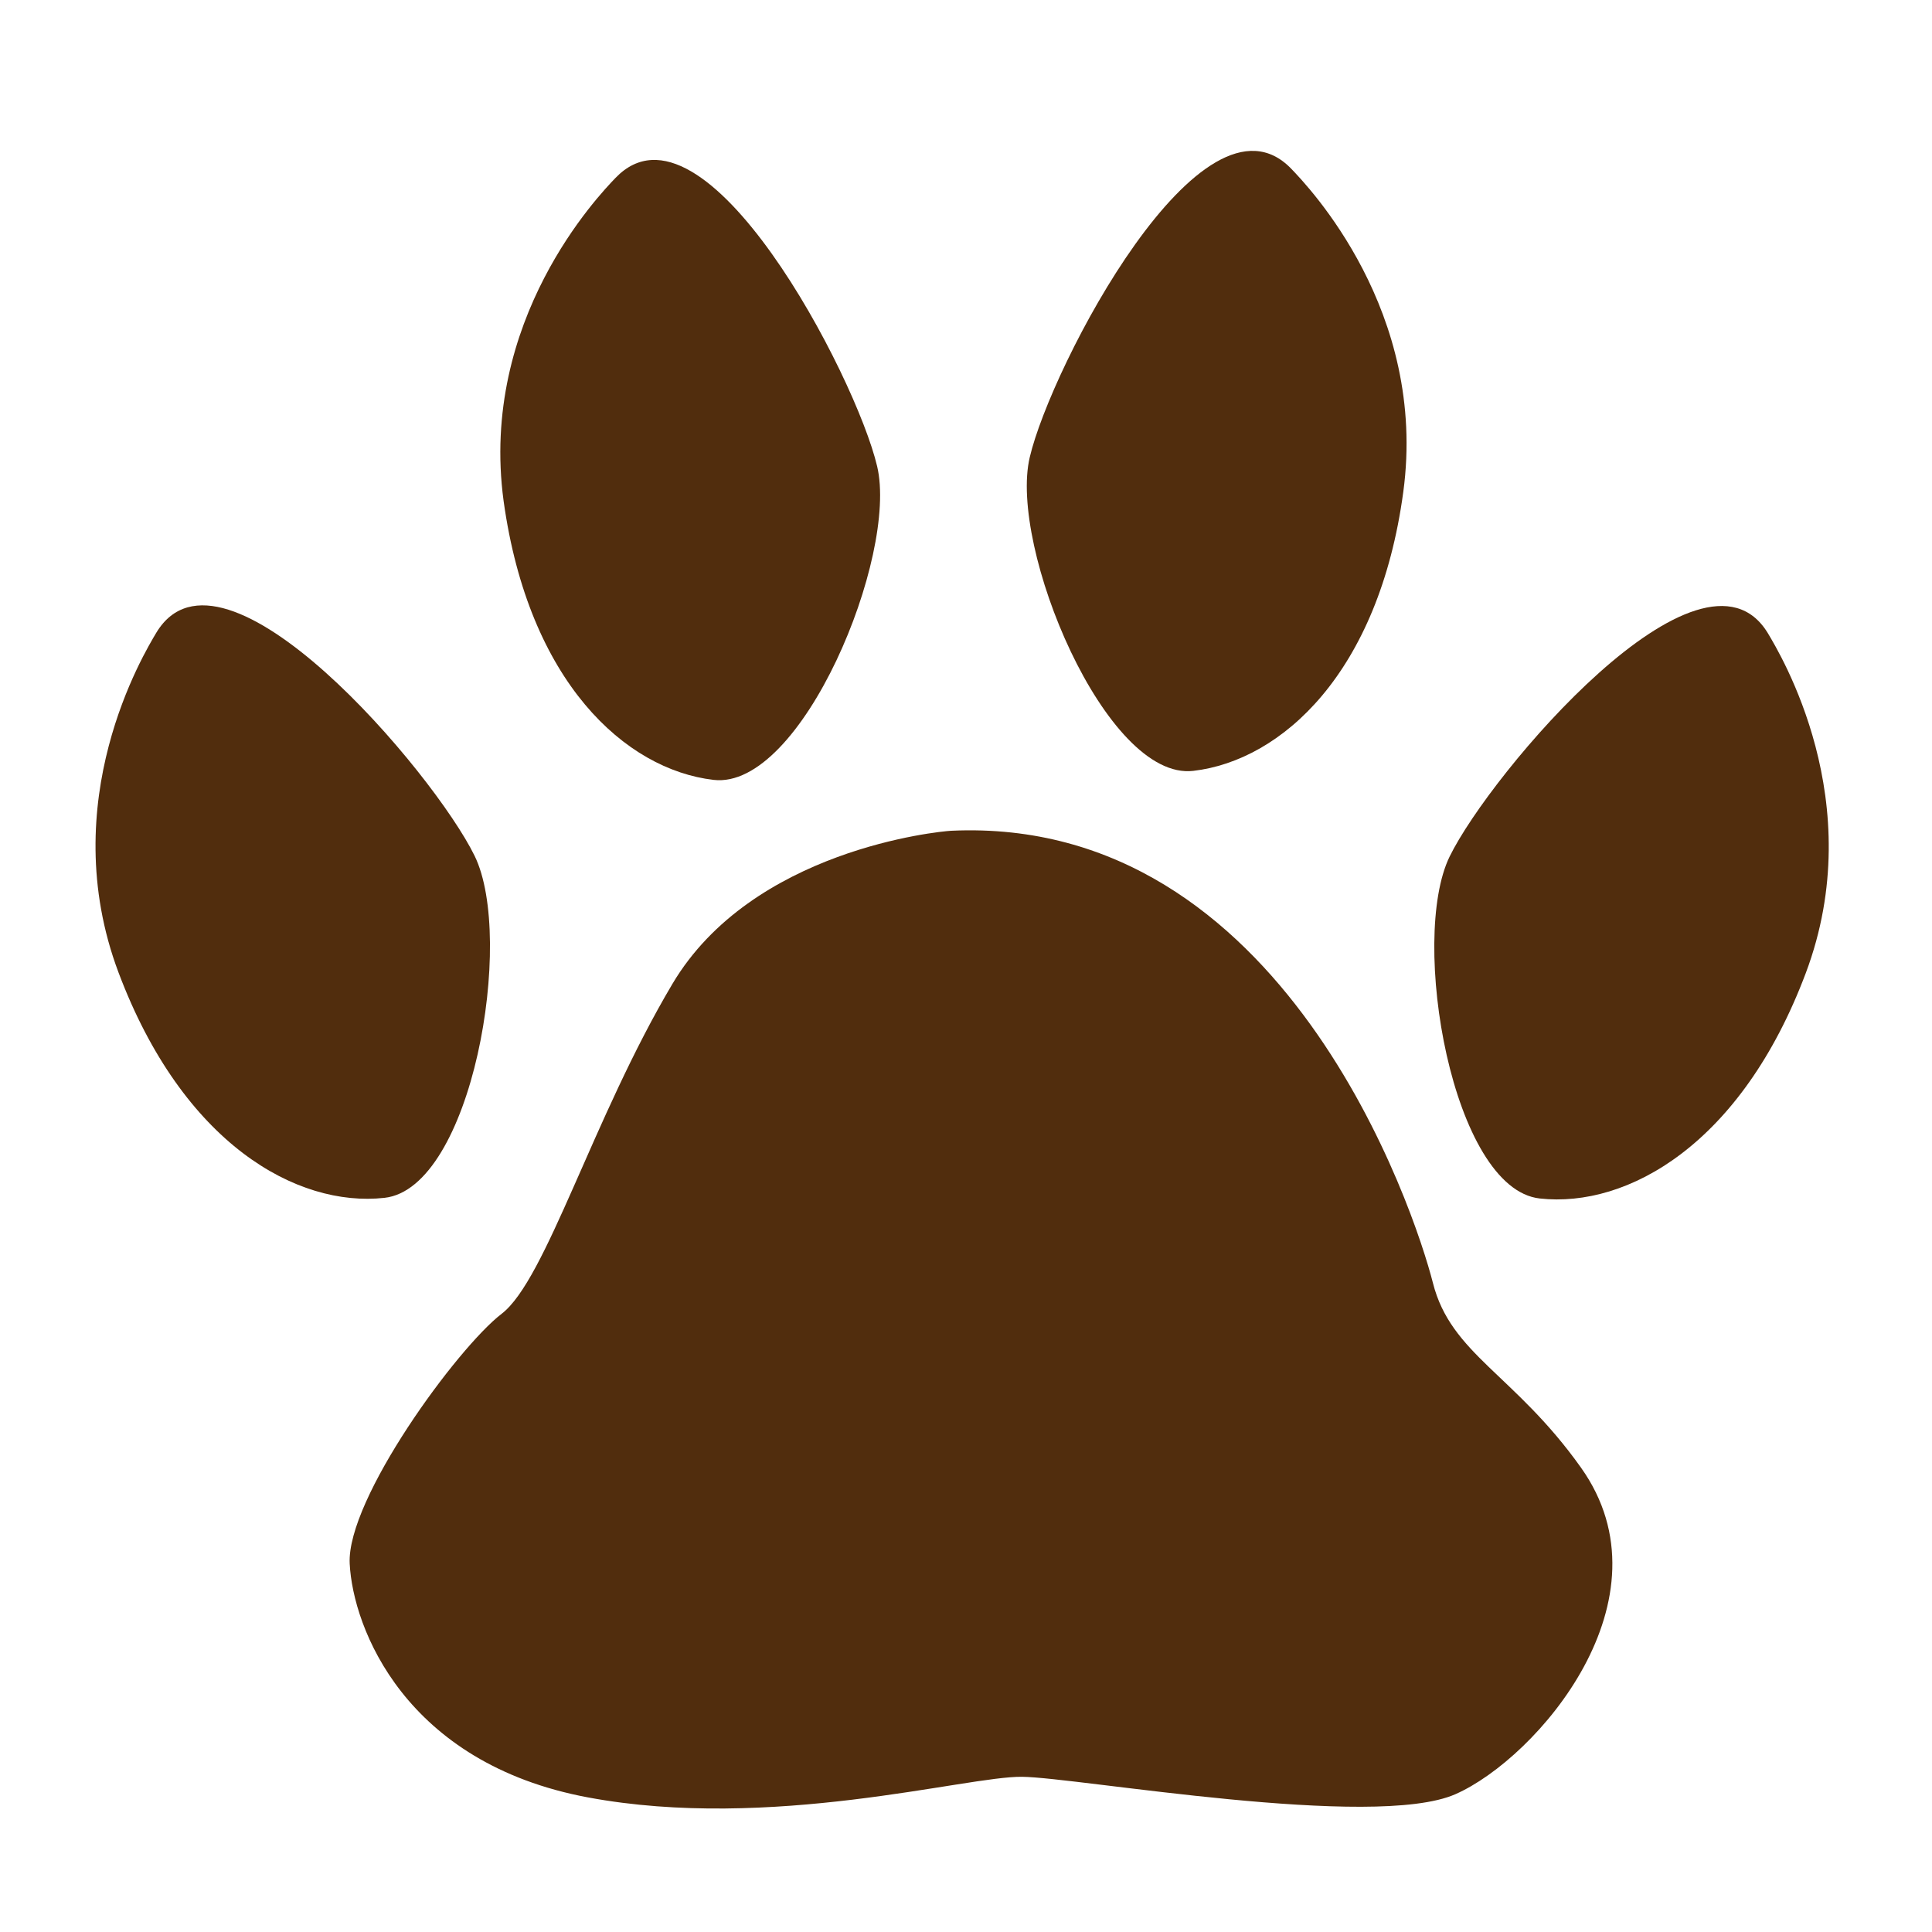
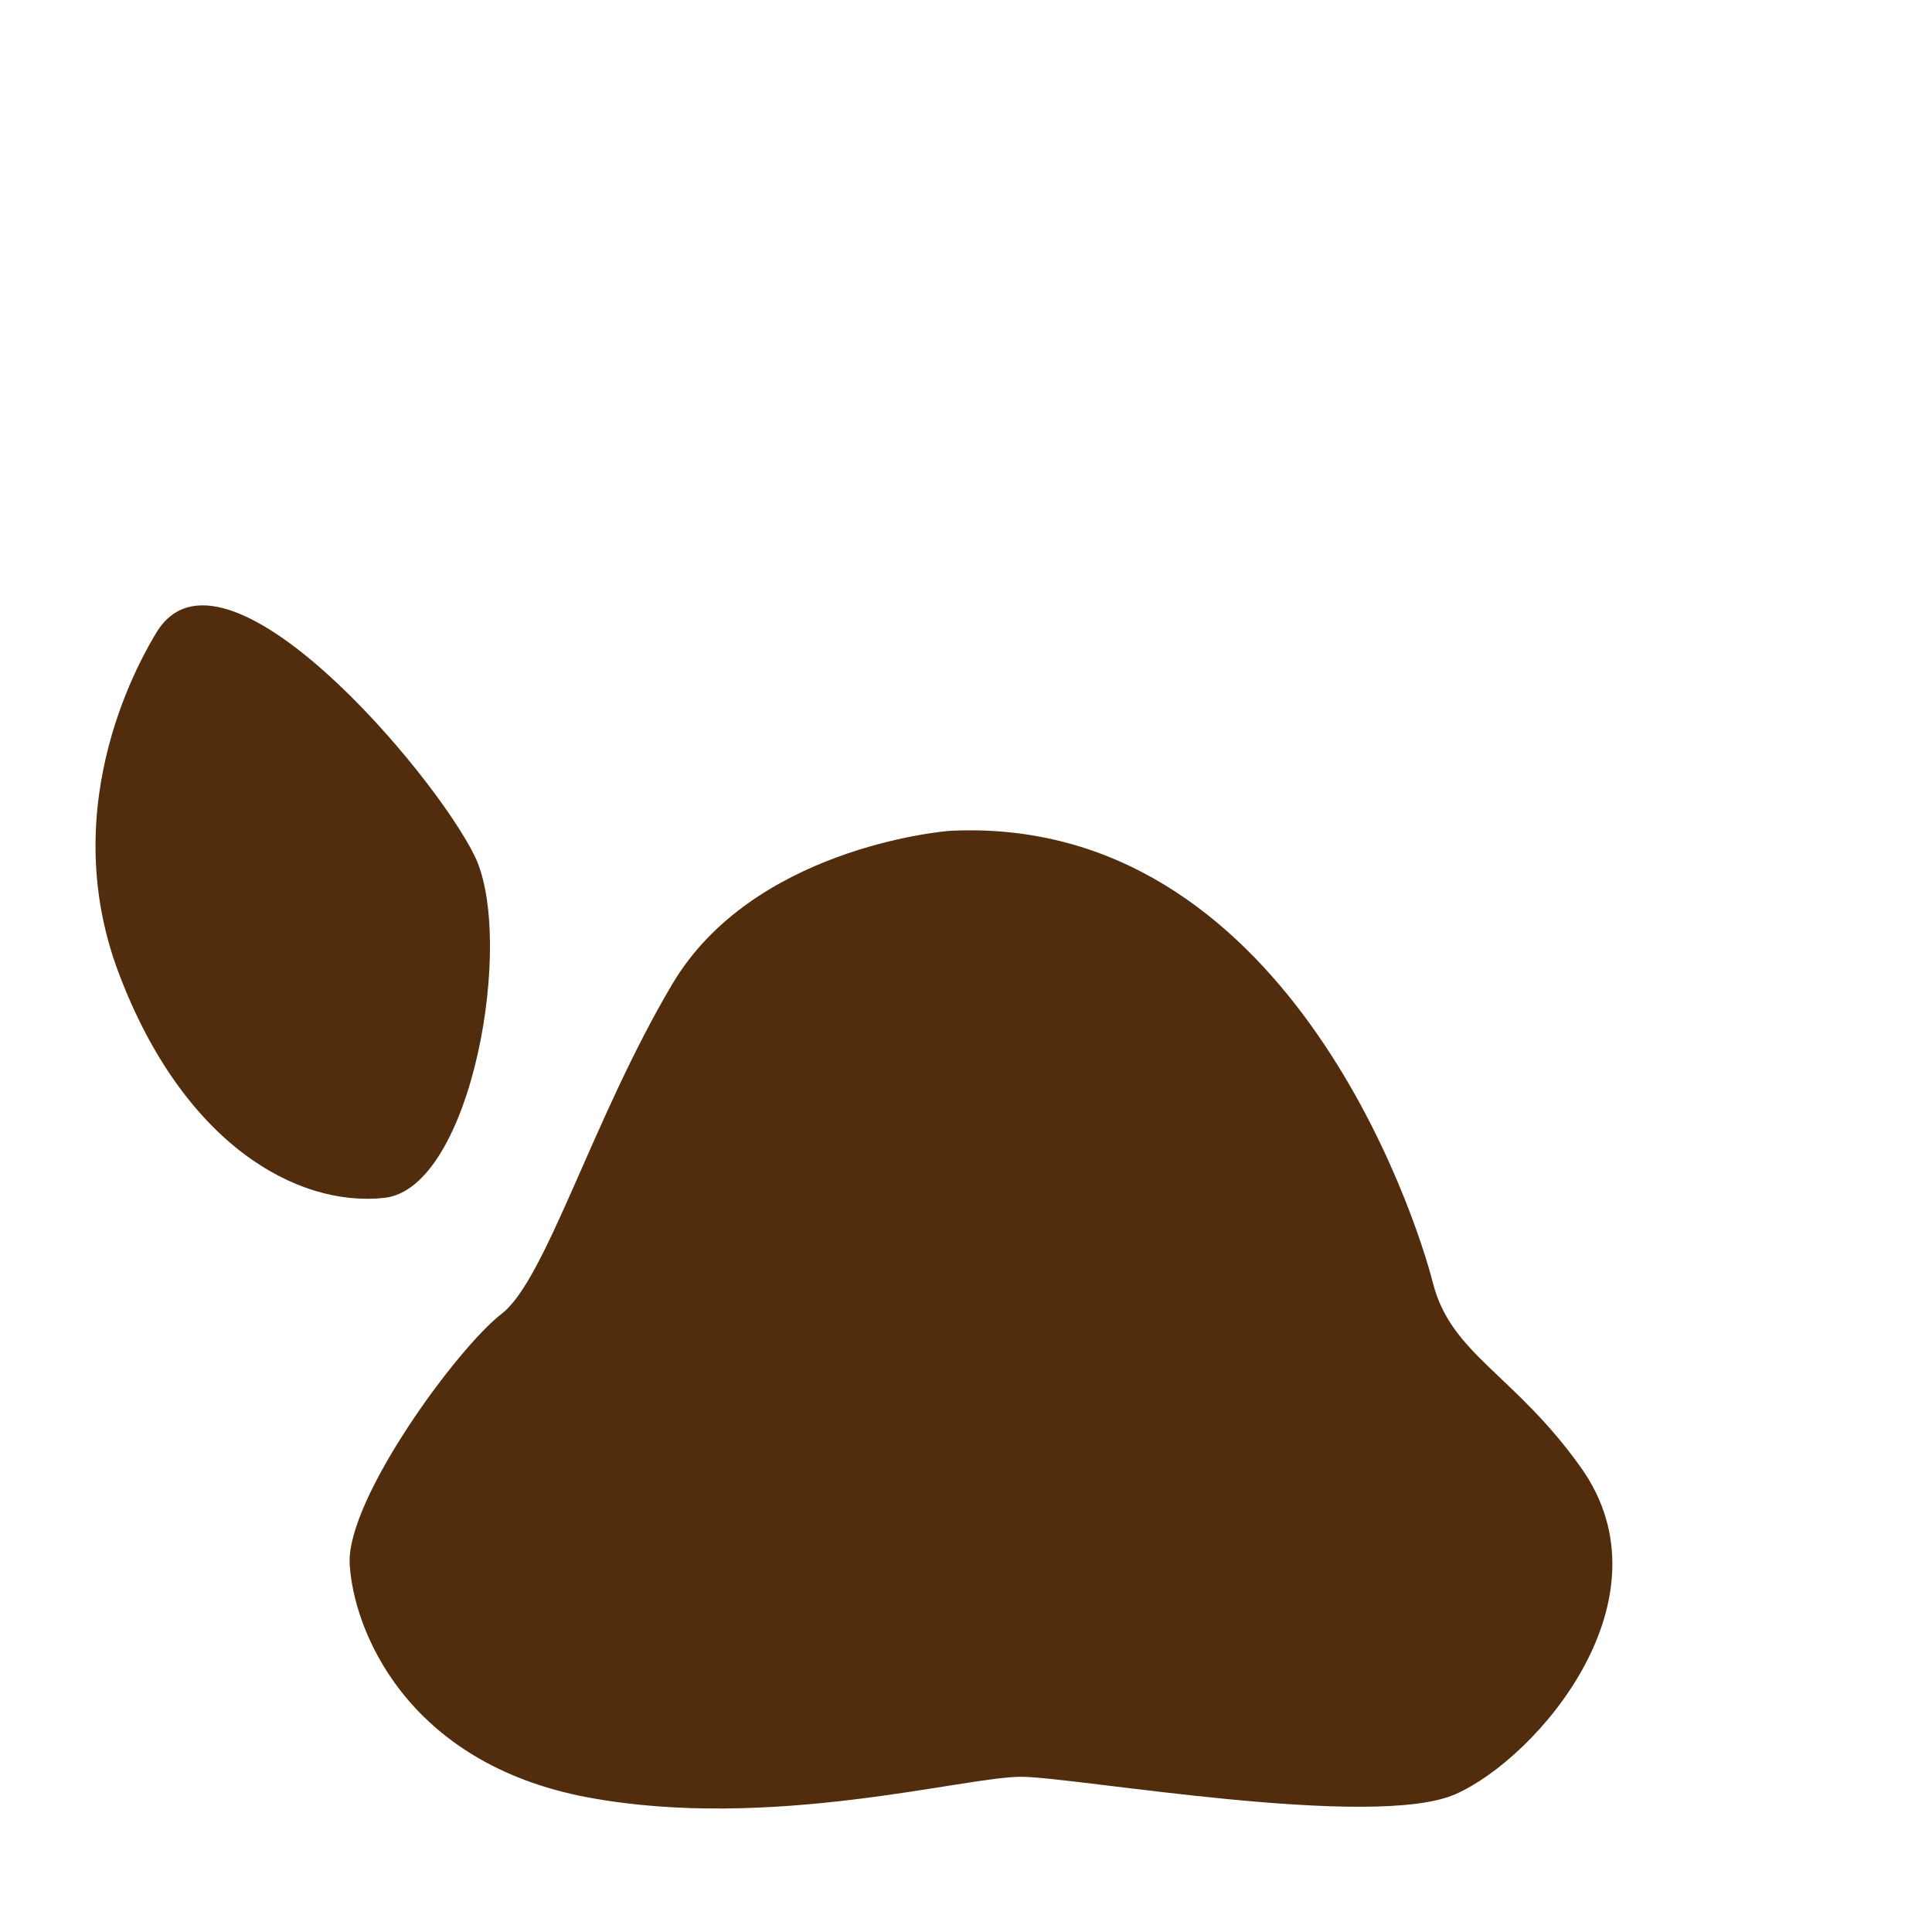
<svg xmlns="http://www.w3.org/2000/svg" version="1.1" id="レイヤー_1" x="0px" y="0px" viewBox="0 0 300 300" style="enable-background:new 0 0 300 300;" xml:space="preserve">
  <style type="text/css">
	.st0{fill:#512D0D;}
</style>
  <g>
    <path class="st0" d="M147.7,129c-1.9,0.1-30.9,2.9-43.3,23.8S84.8,198.7,77.9,204s-24.1,28.8-23.6,38.8s8.6,31,37,36.3   s58.7-3.3,67.4-3.2s54.6,8.3,67.3,2.7s34-30.3,19.5-50.7c-10.3-14.5-20.2-17.6-23-28.7C219.7,188.2,199.5,126.6,147.7,129z" />
    <path class="st0" d="M24.3,98.2c-1.9,3.2-15.9,26.2-5.9,52.8s27.7,36.5,41.3,35s20.3-40.2,14-53.1C67.4,120,34.6,81.3,24.3,98.2z" />
-     <path class="st0" d="M274.5,98.3c1.9,3.2,15.9,26.2,5.9,52.8s-27.7,36.5-41.3,35s-20.3-40.2-14-53.1S264.2,81.4,274.5,98.3z" />
-     <path class="st0" d="M95.6,27.6C93,30.3,74.4,49.7,78.2,77.8c3.9,28.1,18.9,41.7,32.6,43.3s28.7-34.8,25.4-48.7   C132.9,58.4,109.4,13.3,95.6,27.6z" />
-     <path class="st0" d="M200.5,26.2c2.6,2.7,21.2,22.1,17.4,50.2s-18.9,41.7-32.6,43.3c-13.6,1.6-28.7-34.8-25.4-48.7   C163.2,56.9,186.7,11.9,200.5,26.2z" />
  </g>
</svg>